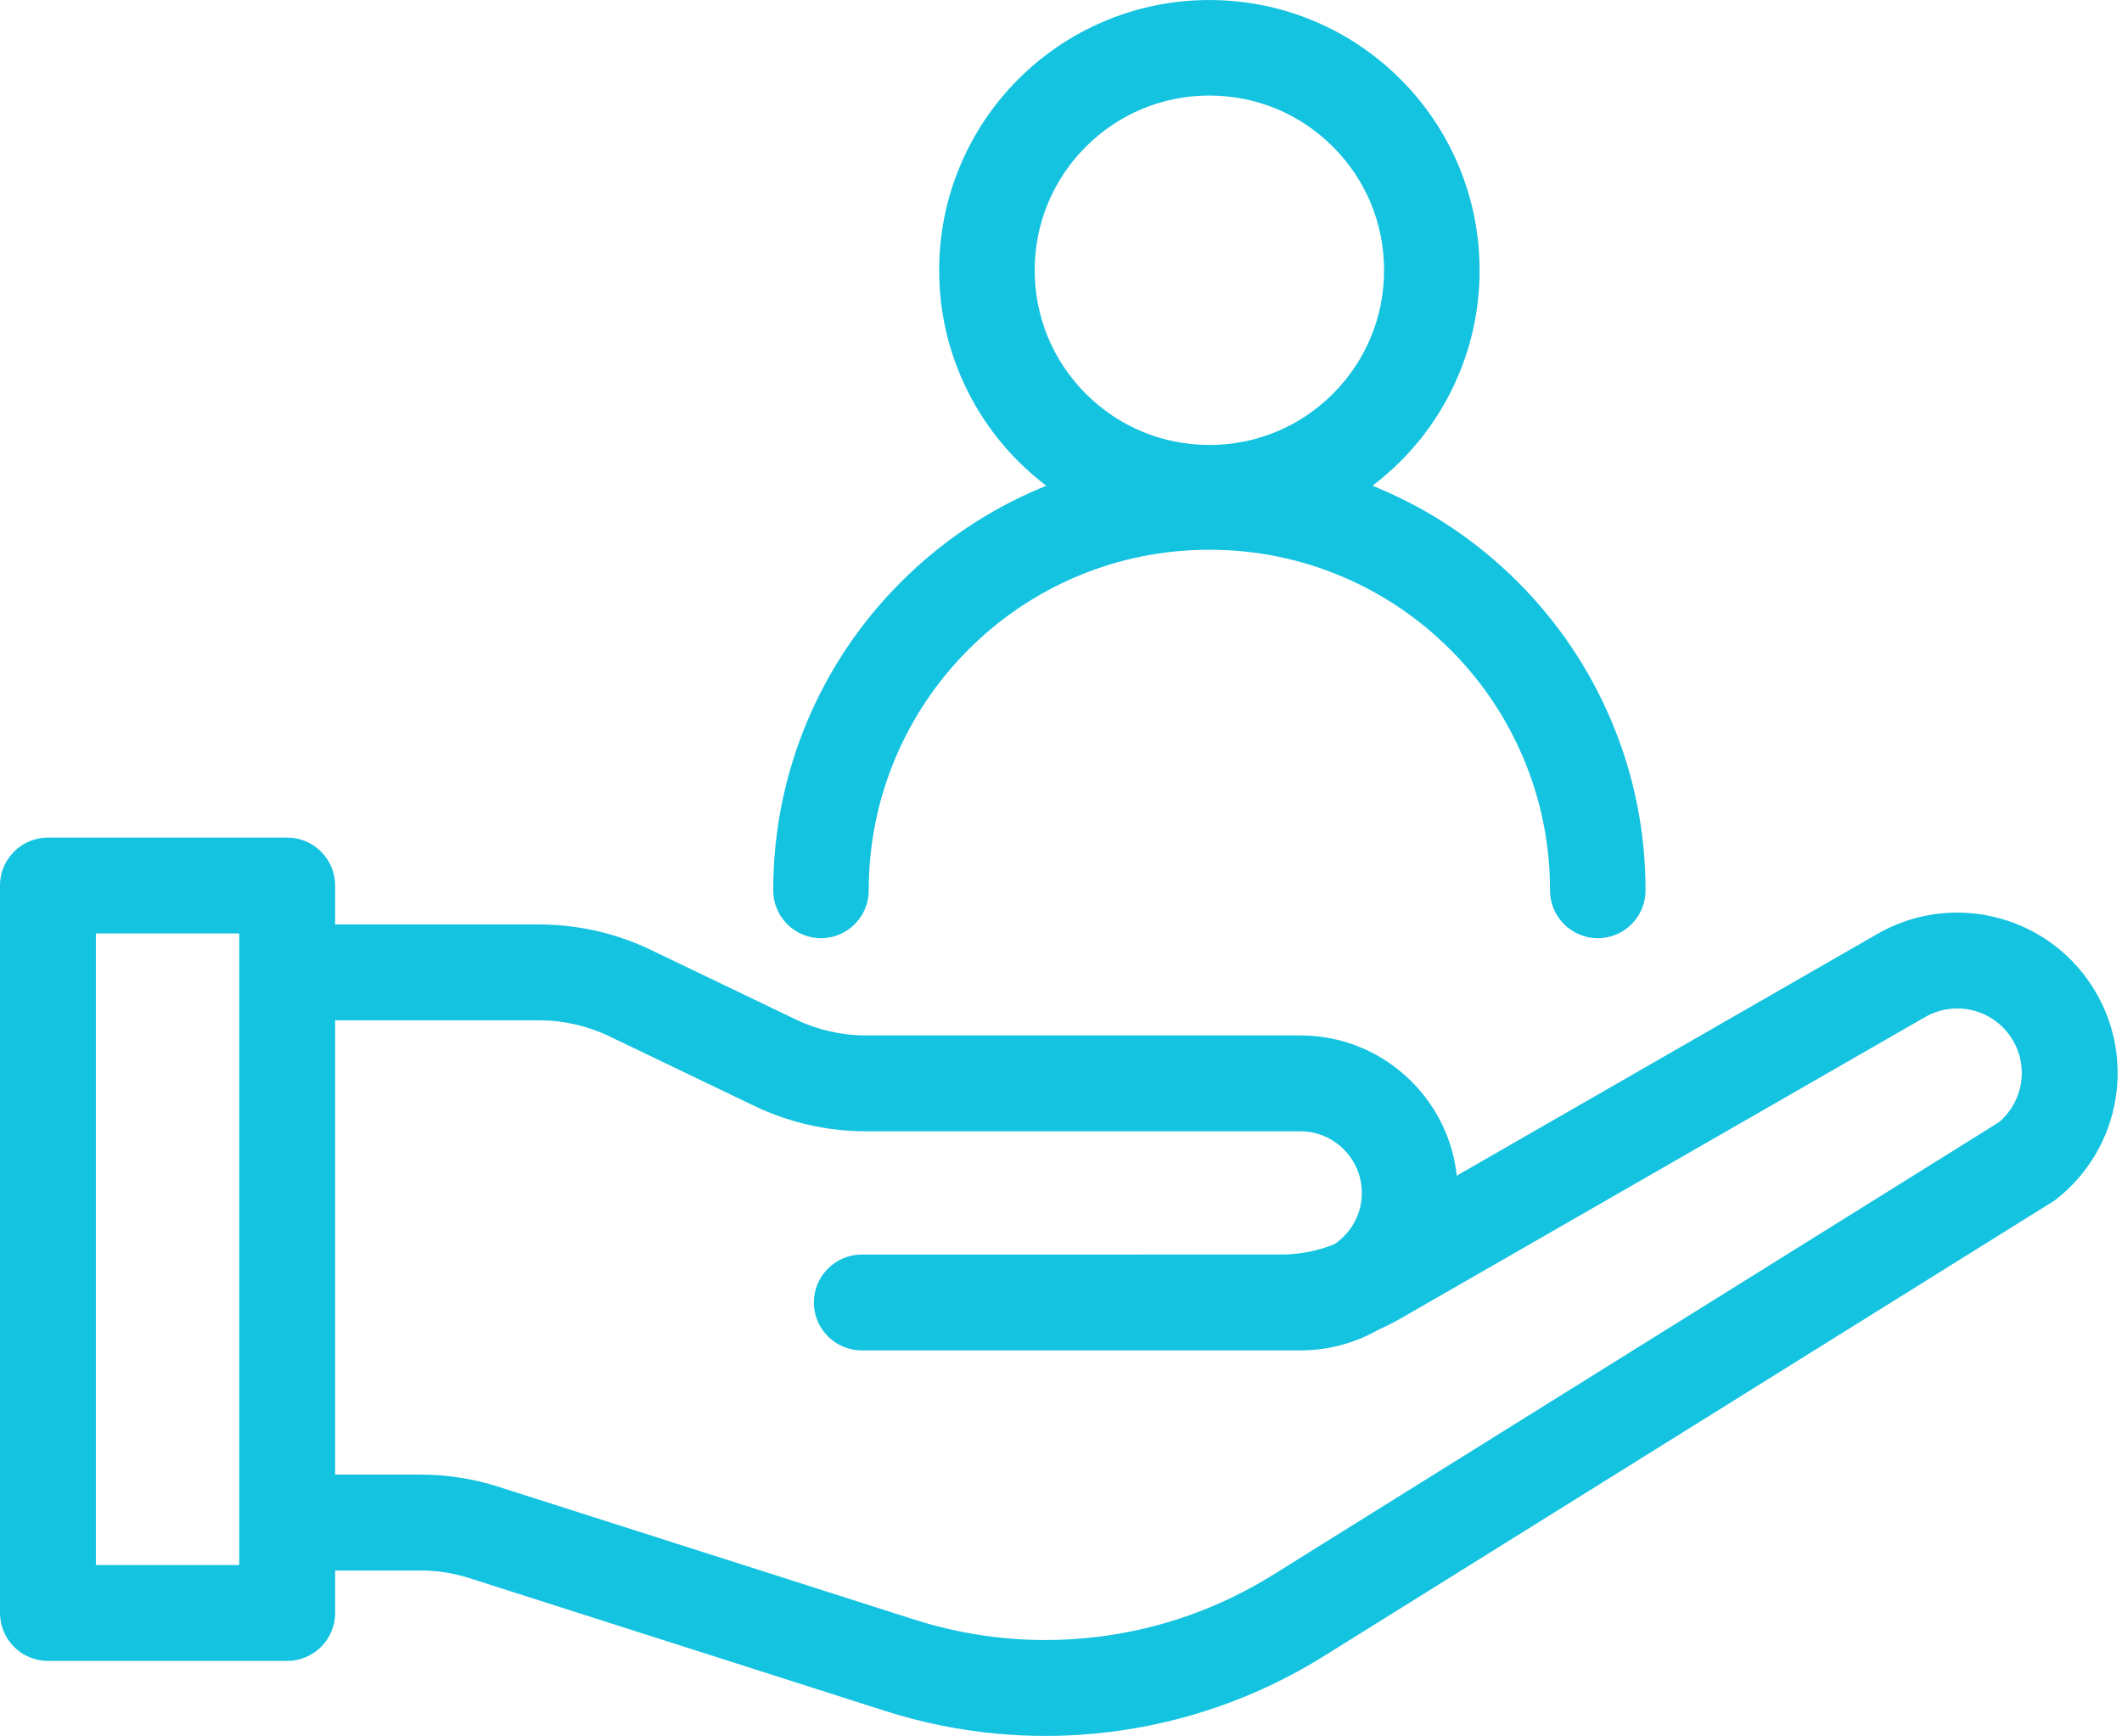
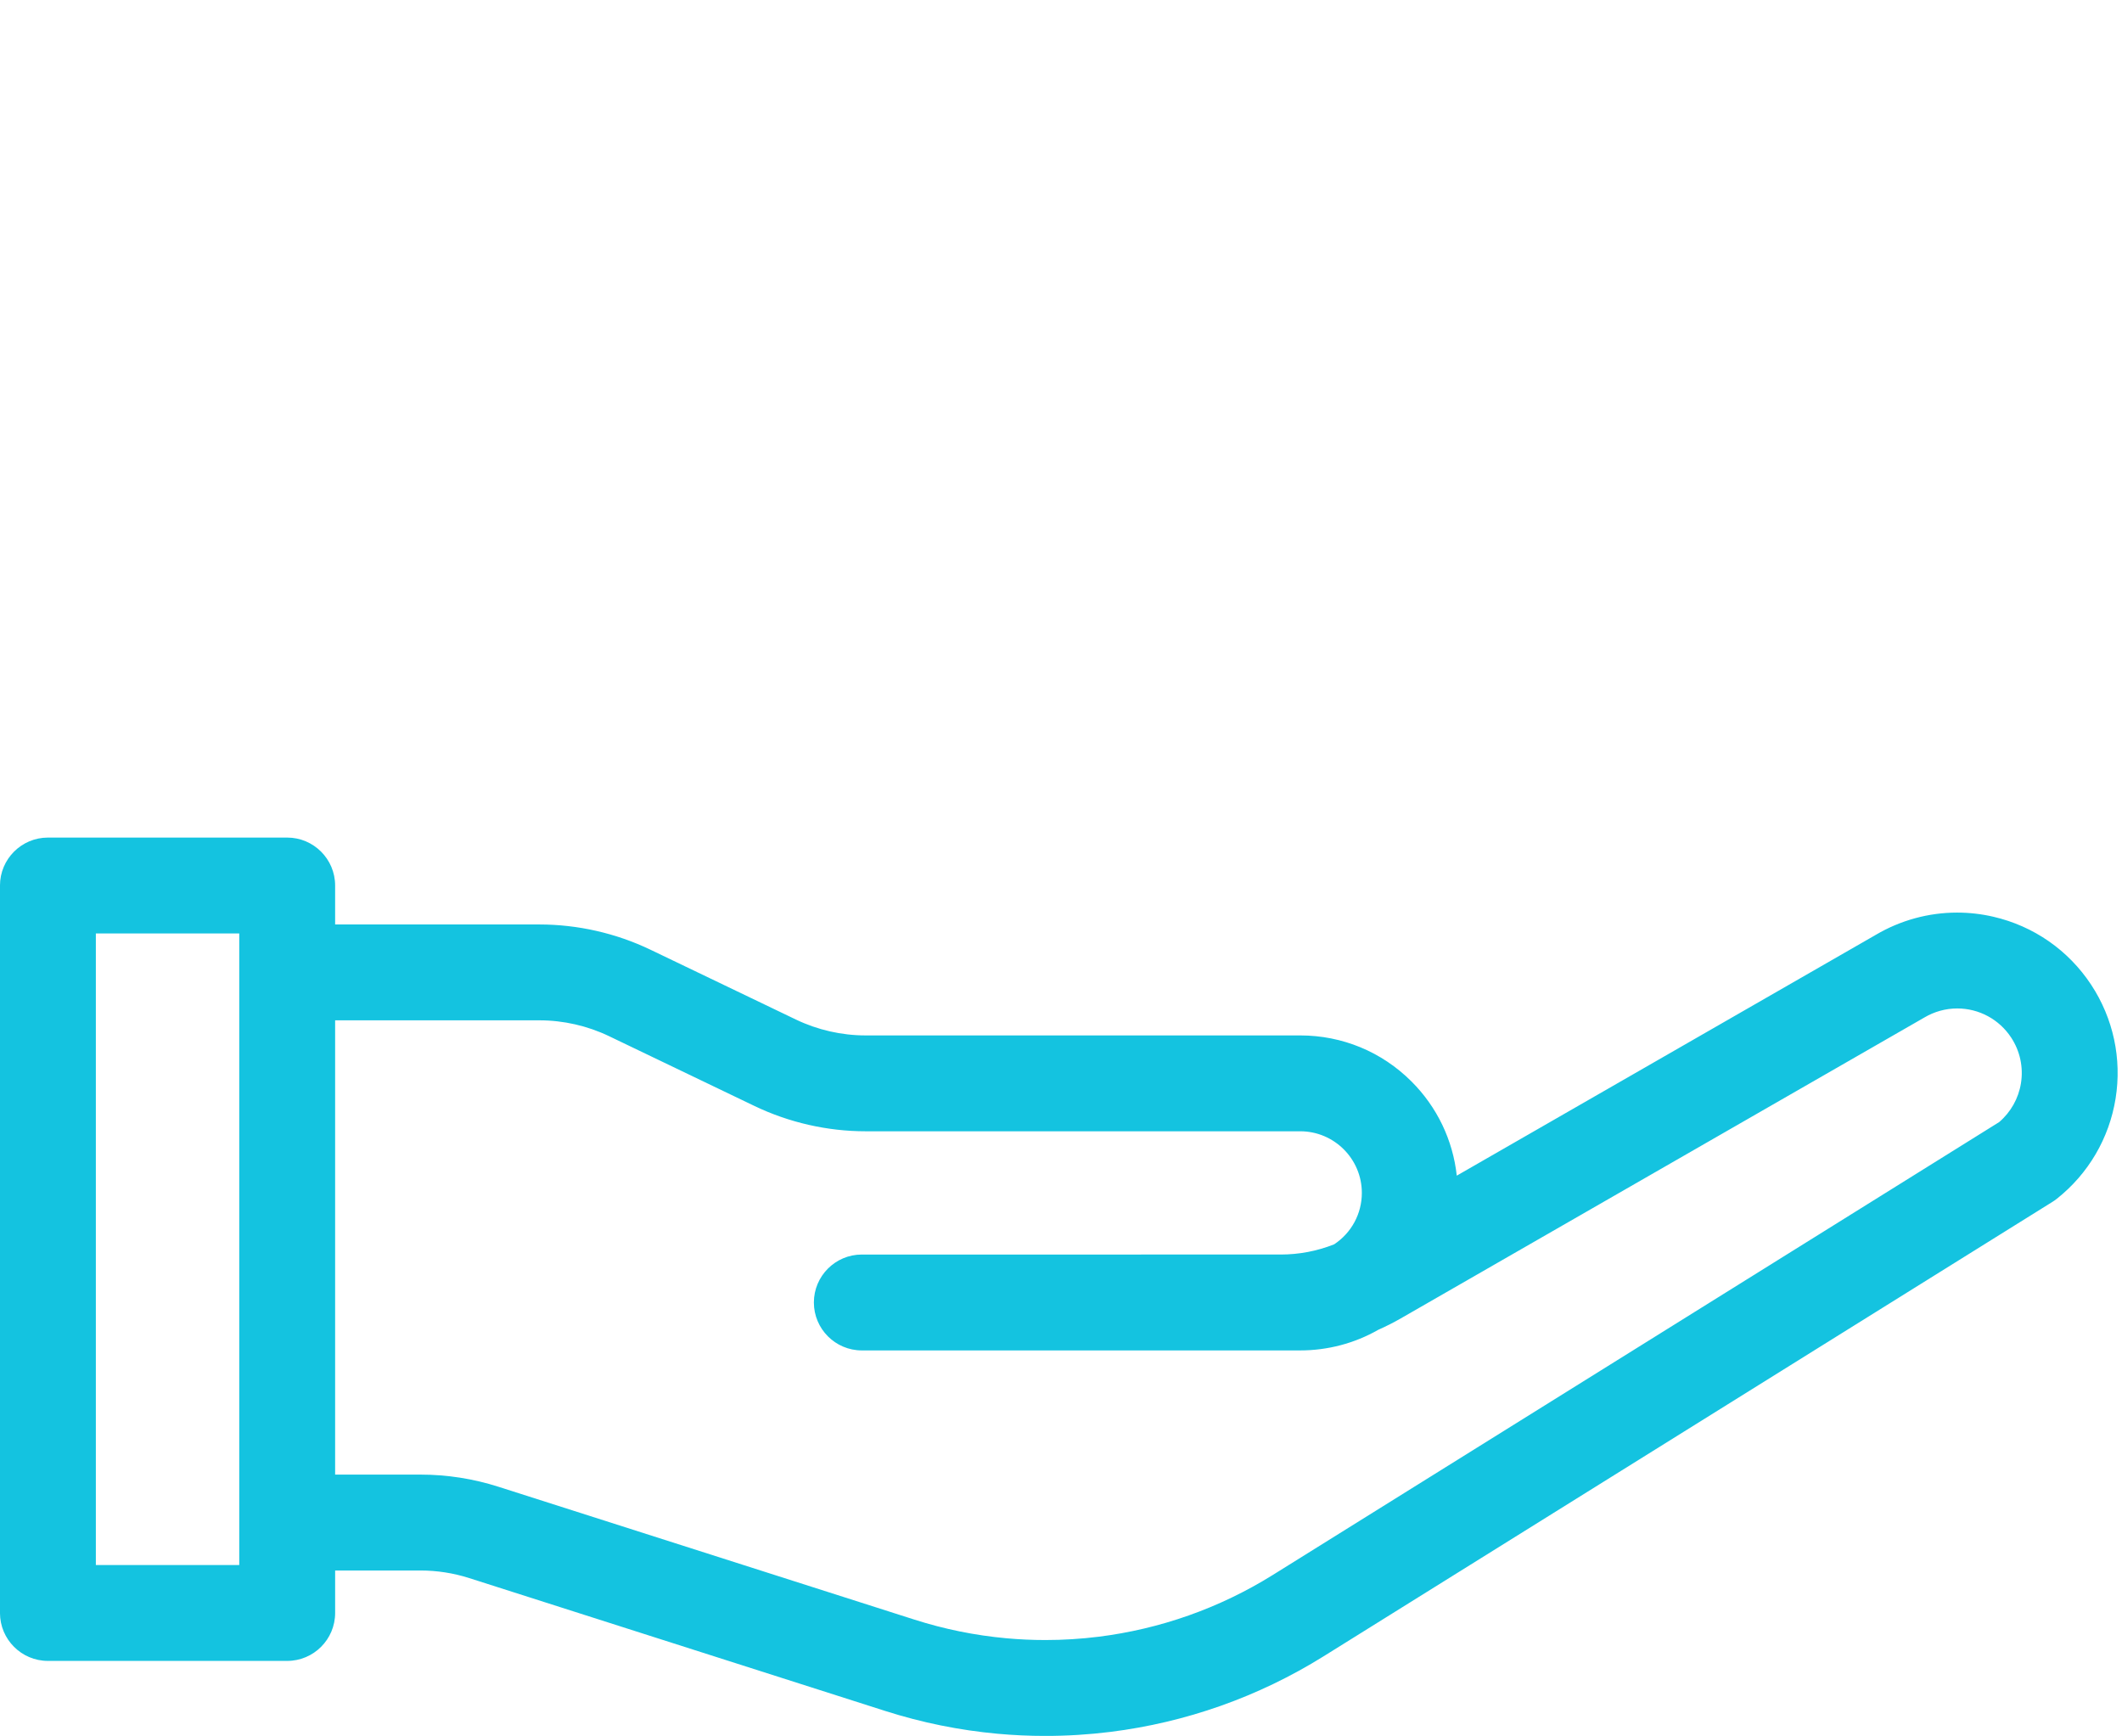
<svg xmlns="http://www.w3.org/2000/svg" fill="#14c3e0" height="2779.7" preserveAspectRatio="xMidYMid meet" version="1" viewBox="304.3 623.6 3398.4 2779.7" width="3398.4" zoomAndPan="magnify">
  <g id="change1_1">
    <path d="M3653.43,2200.68c-36.47-55.43-92.16-94.18-156.81-109.1c-19.09-4.41-38.62-6.64-58.07-6.64 c-45.64,0-90.69,12.35-130.14,35.63l-671.08,385.62c-6.2-56.88-31.47-109.78-72.38-150.68c-47.64-47.64-110.98-73.87-178.34-73.87 h-696.07c-38.33,0-76.85-8.77-111.4-25.35l-233.02-111.85c-55.16-26.48-116.65-40.47-177.84-40.47H841.01v-62.37 c0-42.33-34.44-76.77-76.77-76.77H381.04c-42.33,0-76.77,34.44-76.77,76.77v1164.86c0,42.33,34.44,76.77,76.77,76.77h383.21 c42.33,0,76.77-34.44,76.77-76.77v-68h136.58c26.62,0,52.97,4.11,78.32,12.2l666.28,212.79c58.26,18.61,118.66,30.86,179.52,36.43 c25.35,2.32,51.15,3.49,76.66,3.49c34.82,0,69.94-2.18,104.4-6.48c59.98-7.48,119.28-21.48,176.24-41.61 c57.63-20.36,113.16-47.08,165.06-79.44l1167.23-727.68c2.45-1.52,4.83-3.2,7.07-4.98c50.45-39.98,83.86-96.99,94.07-160.55 C3702.67,2319.07,3688.81,2254.45,3653.43,2200.68z M687.47,3129.68H457.8V2118.35h229.67V3129.68z M3540.87,2358.25 c-3.9,24.24-16.3,46.3-34.96,62.21l-1163.07,725.08c-42.44,26.46-87.85,48.31-134.96,64.95c-46.59,16.46-95.07,27.9-144.12,34.03 c-28.17,3.52-56.9,5.3-85.38,5.3c-20.88,0-41.97-0.96-62.69-2.86c-49.76-4.55-99.15-14.57-146.79-29.79l-666.28-212.79 c-40.47-12.93-82.53-19.48-125.03-19.48H841.01v-727.42h327.28c38.33,0,76.85,8.77,111.4,25.35l233.02,111.85 c55.16,26.48,116.66,40.47,177.84,40.47h696.07c54.41,0,98.68,44.27,98.68,98.68c0,33.27-16.57,63.98-44.4,82.37 c-27.41,10.83-56.21,16.31-85.62,16.31H1684.5c-42.33,0-76.77,34.44-76.77,76.77c0,42.33,34.44,76.77,76.77,76.77h702.12 c44.03,0,87.25-11.42,125.02-33.04c12.36-5.46,24.54-11.64,36.23-18.35l837.41-481.19l0.88-0.51 c16.01-9.49,34.23-14.51,52.69-14.51c34.86,0,67.13,17.42,86.33,46.6C3539.4,2306.69,3544.98,2332.69,3540.87,2358.25z" />
-     <path d="M1619.1,2125.95c42.17,0,76.48-34.31,76.48-76.48c0-73.68,14.41-145.12,42.84-212.33 c27.47-64.95,66.82-123.31,116.95-173.43c50.13-50.13,108.48-89.48,173.44-116.95c67.21-28.43,138.65-42.84,212.33-42.84 s145.12,14.41,212.33,42.84c64.95,27.47,123.31,66.82,173.44,116.95c50.12,50.13,89.47,108.48,116.95,173.43 c28.43,67.21,42.84,138.65,42.84,212.33c0,42.17,34.31,76.48,76.48,76.48c42.17,0,76.48-34.31,76.48-76.48 c0-94.27-18.48-185.75-54.92-271.92c-35.19-83.19-85.54-157.89-149.67-222.01c-64.12-64.13-138.82-114.48-222.01-149.67 c-3.48-1.47-7.02-2.93-10.73-4.43c15.74-11.94,30.79-25.07,44.8-39.08c39.72-39.71,70.91-85.98,92.71-137.52 c22.59-53.39,34.04-110.07,34.04-168.46c0-58.39-11.45-115.07-34.04-168.46c-21.8-51.54-52.99-97.81-92.71-137.52 c-39.71-39.71-85.98-70.91-137.52-92.71c-53.4-22.59-110.07-34.04-168.46-34.04c-58.38,0-115.06,11.45-168.46,34.04 c-51.54,21.8-97.81,52.99-137.52,92.71c-39.72,39.72-70.91,85.99-92.71,137.52c-22.59,53.4-34.04,110.08-34.04,168.46 c0,58.39,11.45,115.06,34.04,168.46c21.8,51.54,52.99,97.81,92.71,137.52c14.02,14.02,29.08,27.15,44.8,39.08 c-3.7,1.49-7.3,2.98-10.73,4.43c-83.19,35.19-157.89,85.54-222.01,149.67c-64.13,64.13-114.48,138.82-149.67,222.01 c-36.45,86.17-54.93,177.65-54.93,271.92C1542.62,2091.64,1576.93,2125.95,1619.1,2125.95z M1961.37,1056.37 c0-74.73,29.1-144.99,81.94-197.83c52.84-52.84,123.1-81.94,197.83-81.94s144.98,29.1,197.83,81.94 c52.84,52.84,81.94,123.1,81.94,197.83c0,74.73-29.1,144.99-81.94,197.83c-52.84,52.84-123.1,81.94-197.83,81.94 c-74.73,0-144.99-29.1-197.83-81.94C1990.47,1201.36,1961.37,1131.1,1961.37,1056.37z" />
  </g>
</svg>